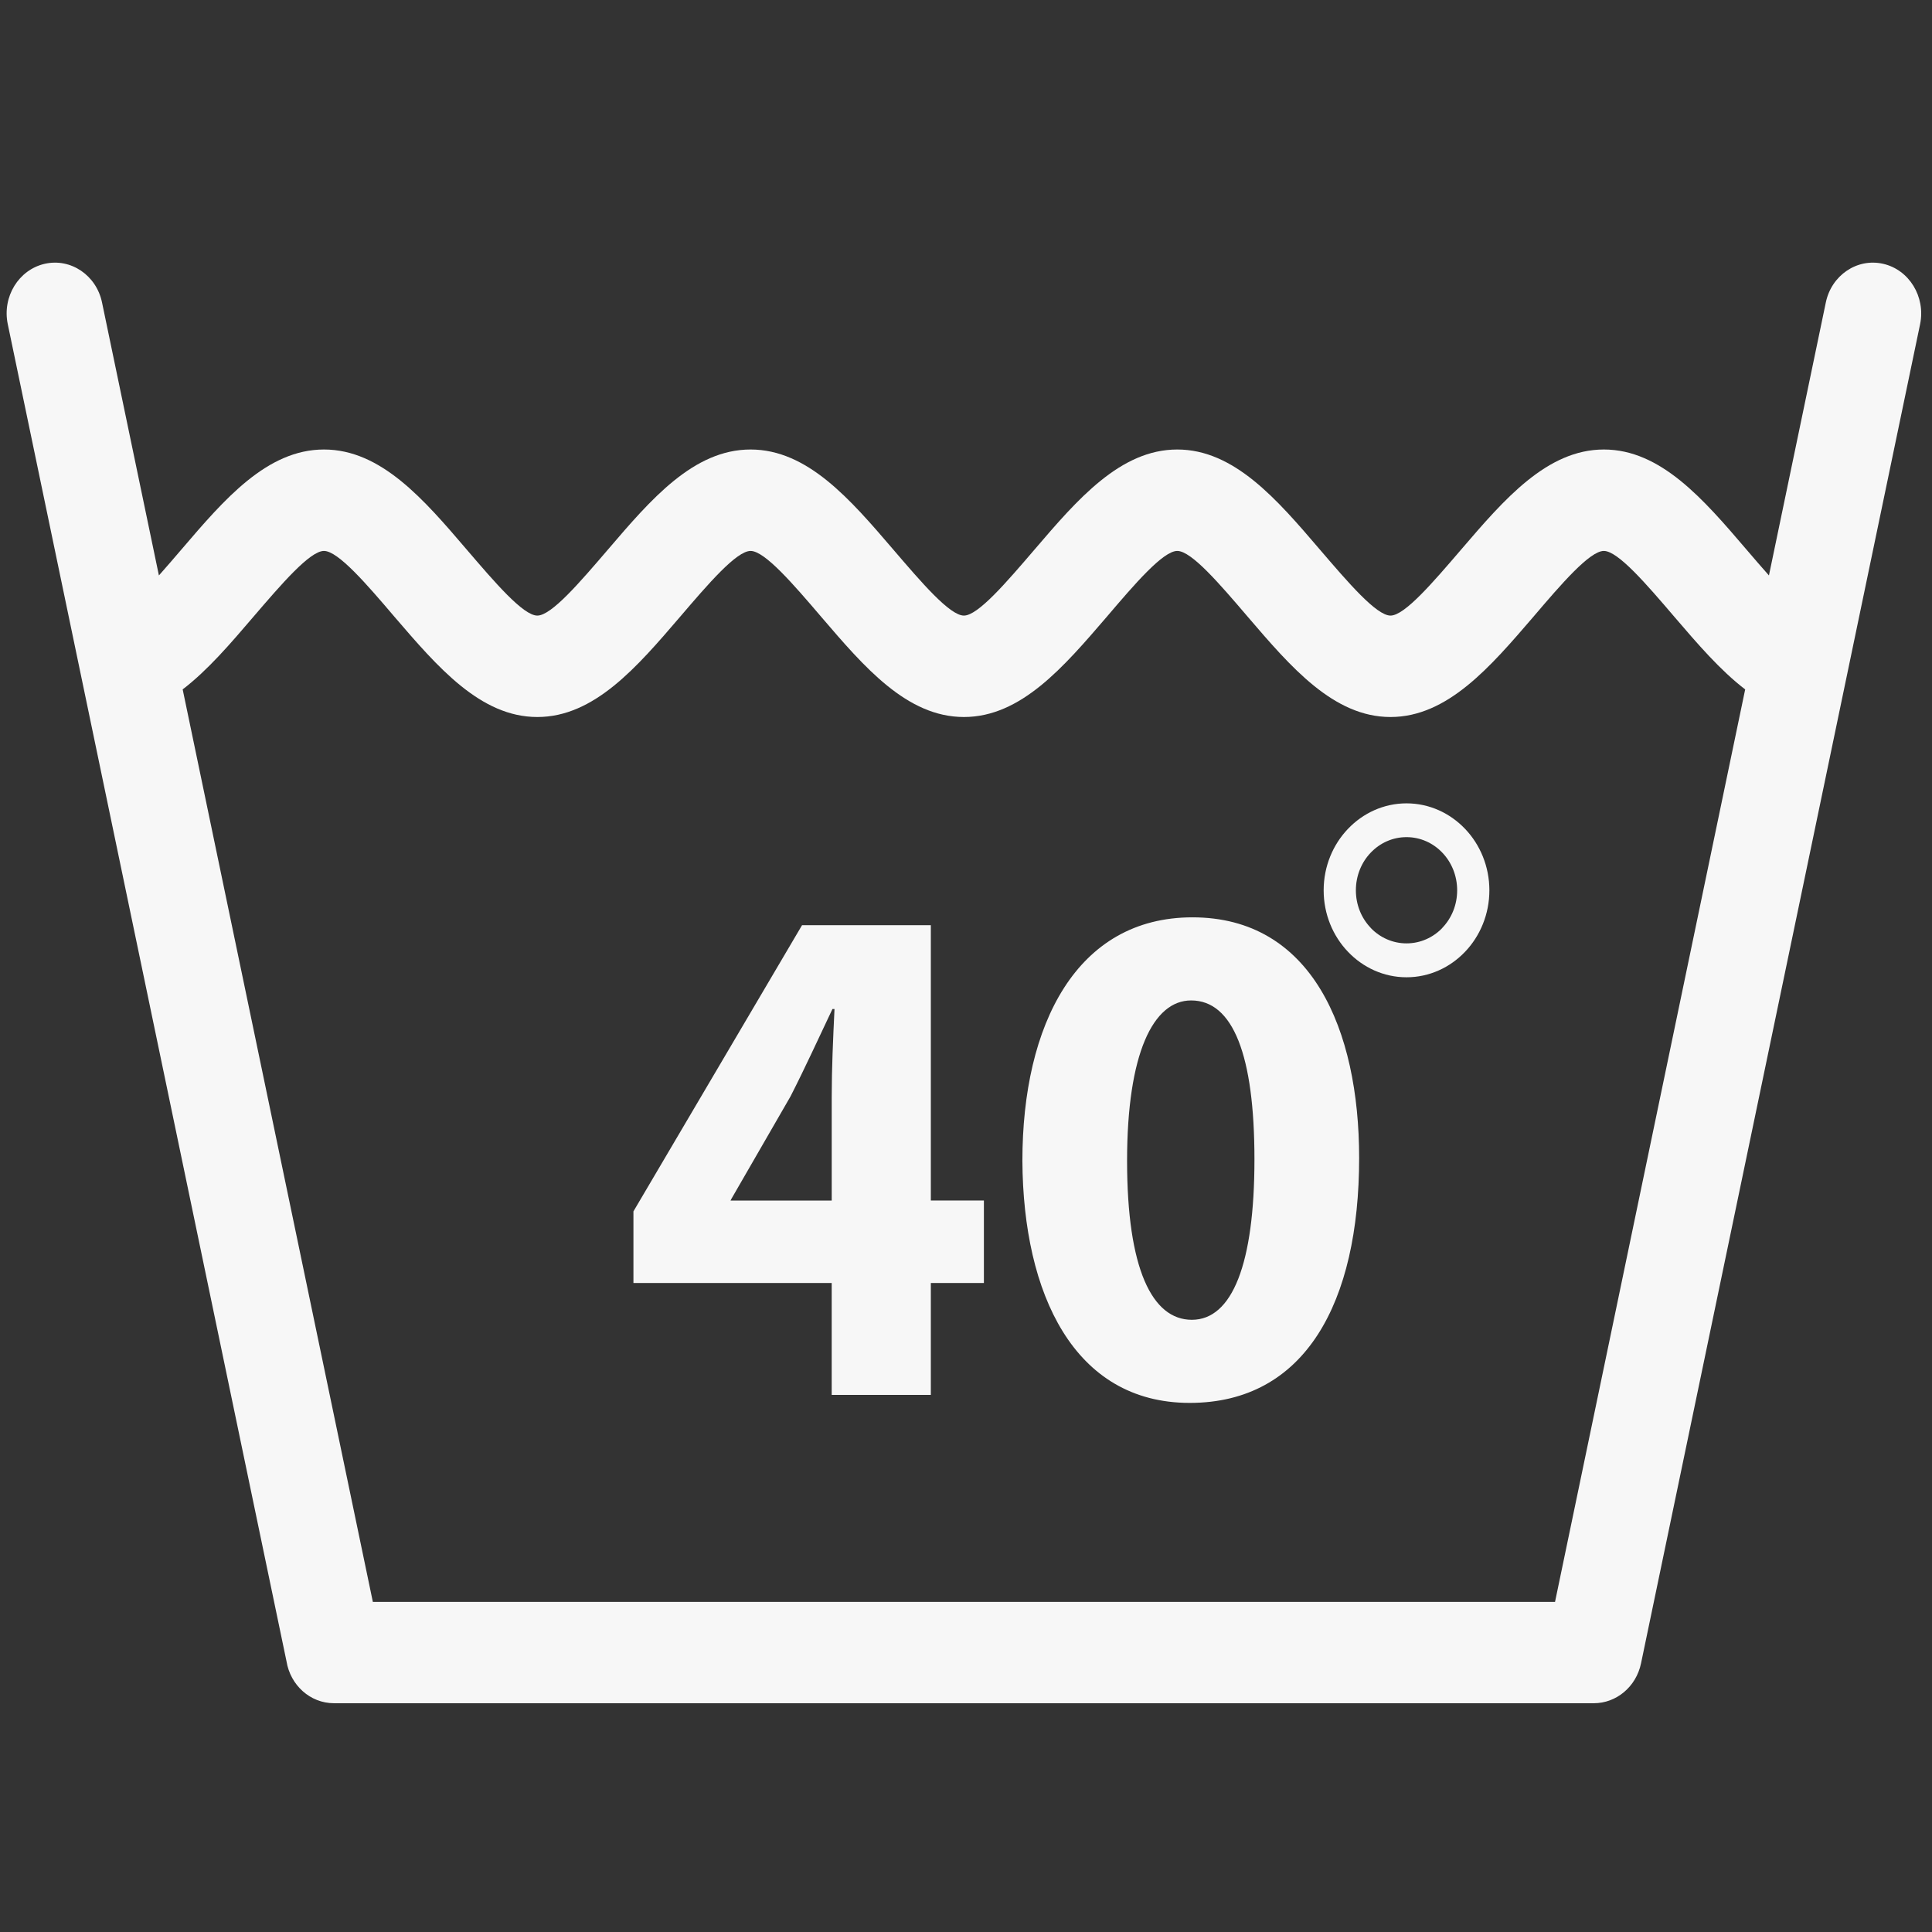
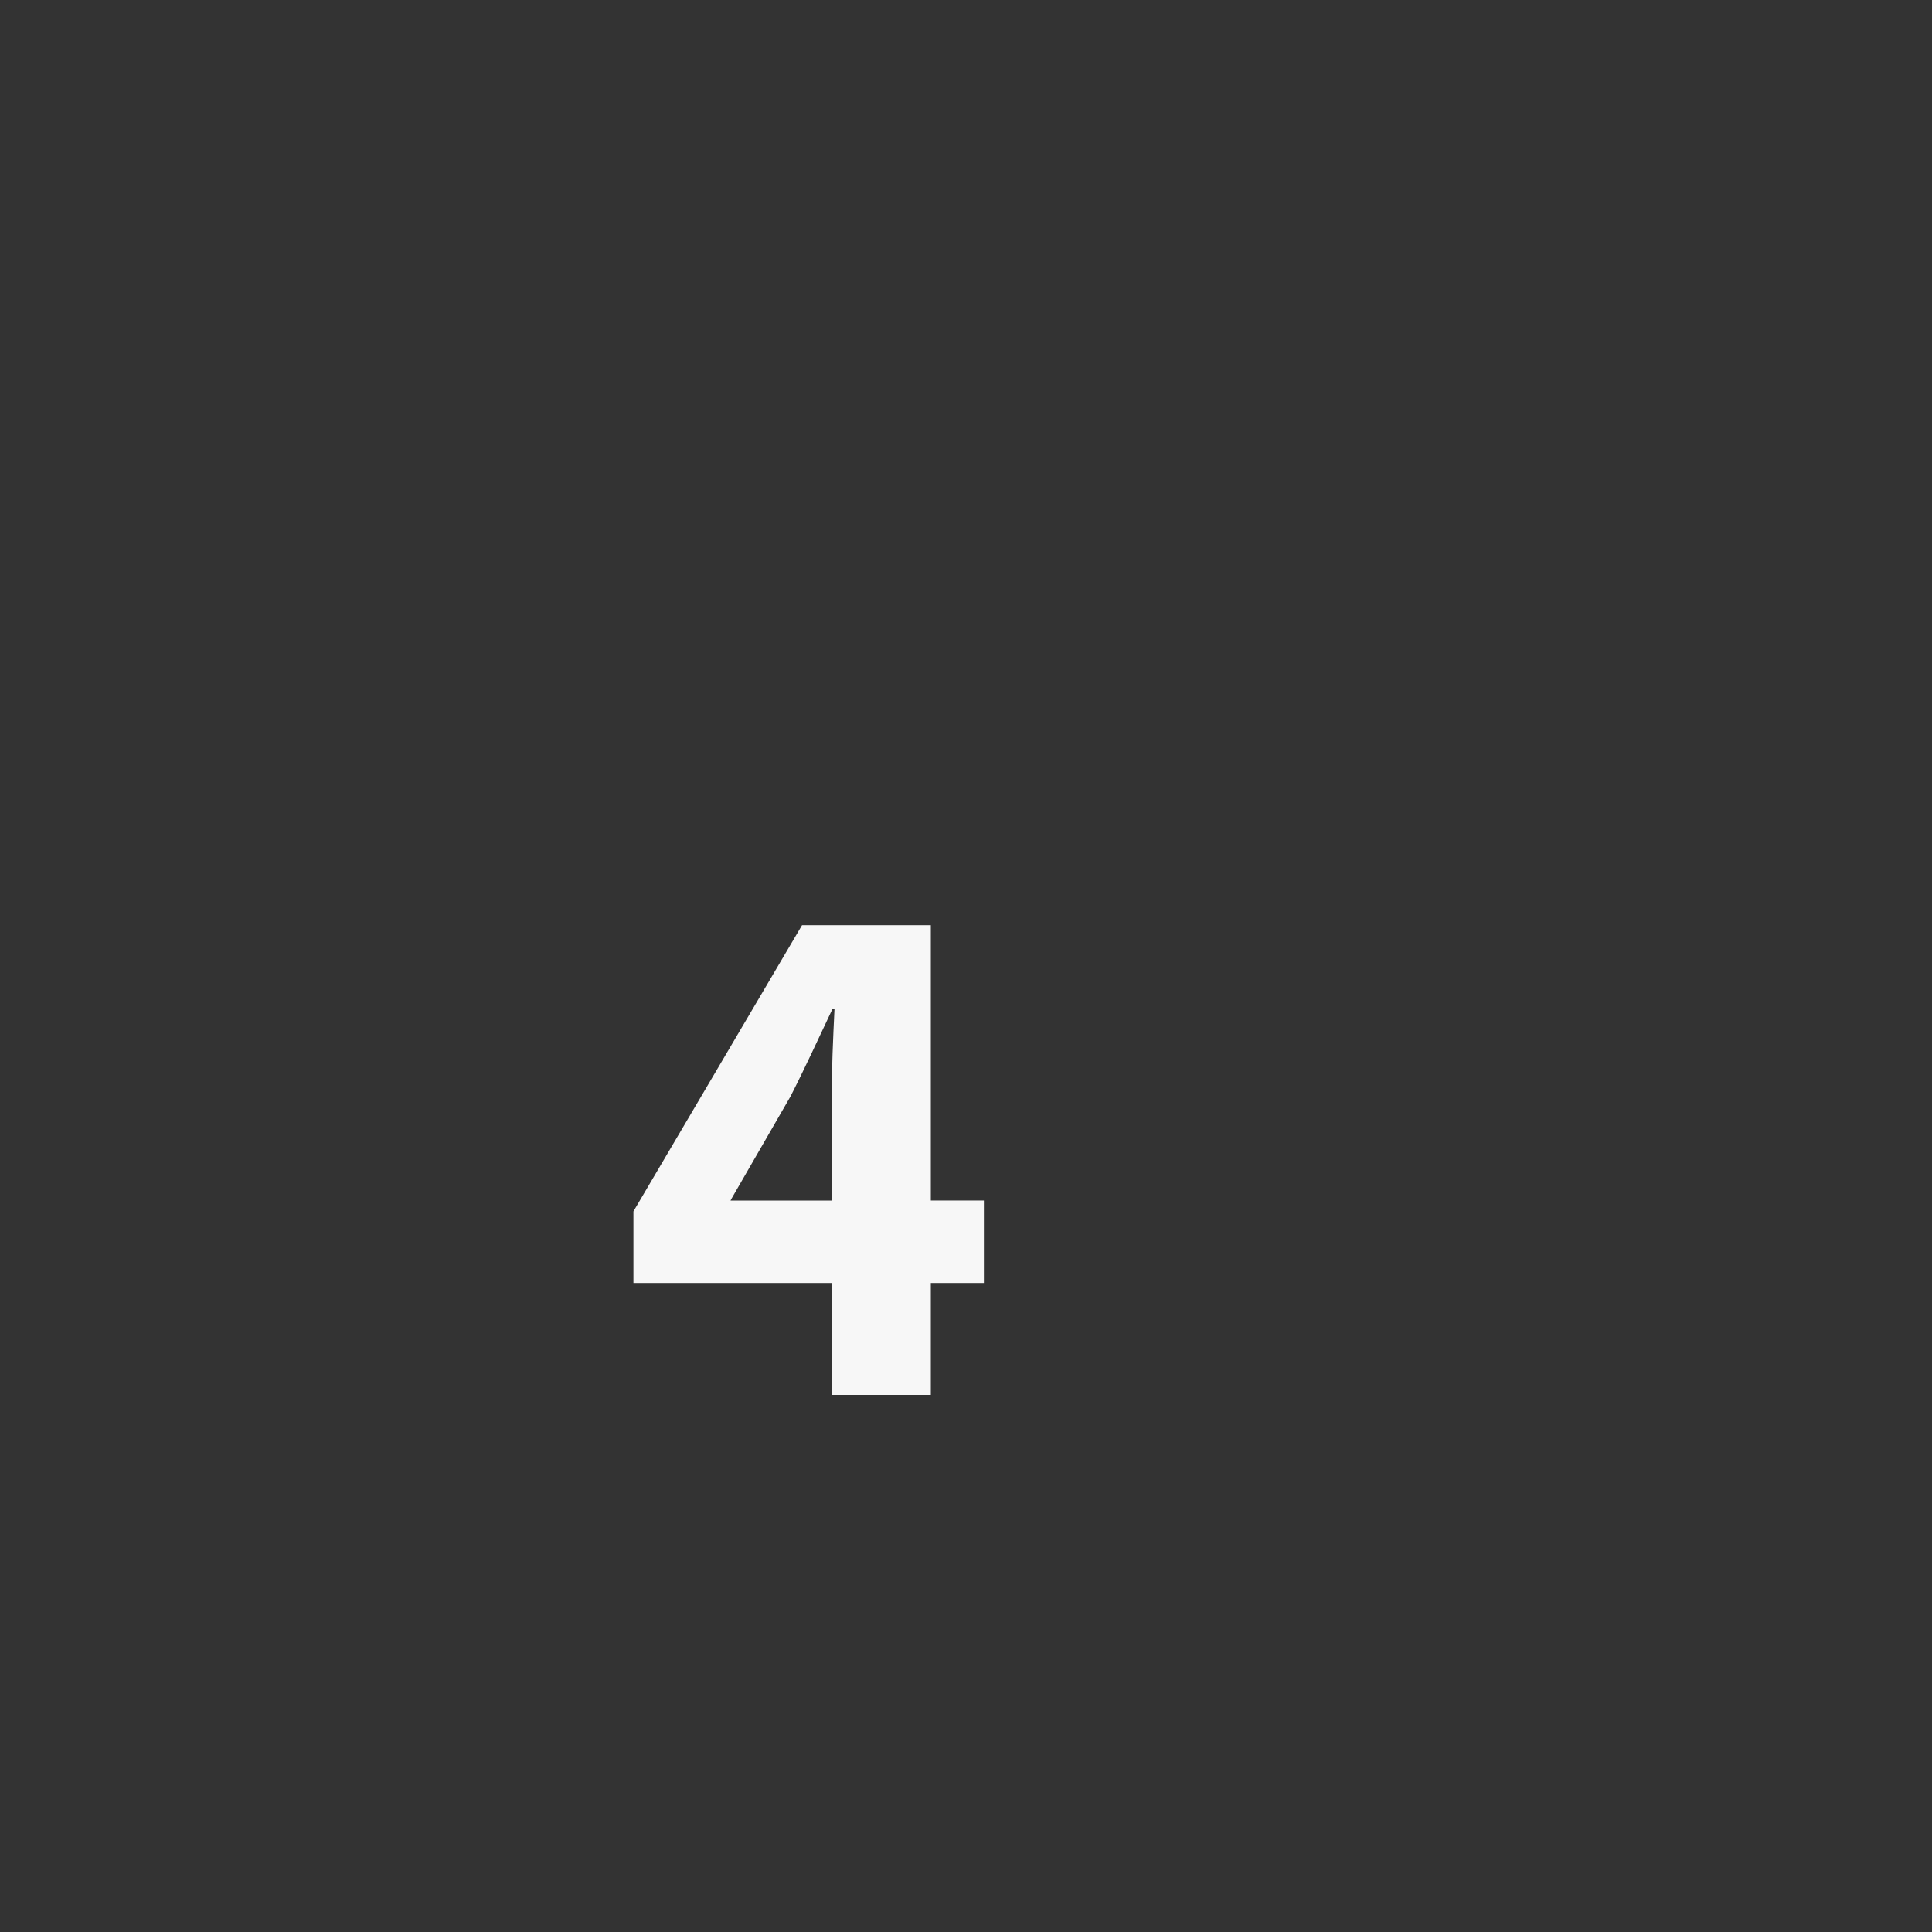
<svg xmlns="http://www.w3.org/2000/svg" id="Layer_1" data-name="Layer 1" viewBox="0 0 800 800">
  <rect x="0" y="0" width="800" height="800" fill="#333333" stroke="none" />
  <defs>
    <style>
      .cls-1 {
        fill: #f7f7f7;
      }
    </style>
  </defs>
-   <path class="cls-1" d="M779.74,109.23c-10.79-2.45-21.42,4.79-23.72,16.08l-23.54,112.97c-3.05-3.42-6.21-7.11-9.37-10.8-17.68-20.68-35.41-41.35-58.98-41.35s-41.3,20.68-59.03,41.35c-11.74,13.68-23.47,27.42-29.32,27.42s-17.58-13.73-29.32-27.42c-17.68-20.68-35.41-41.35-58.98-41.35s-41.35,20.68-59.03,41.35c-11.74,13.68-23.47,27.42-29.32,27.42s-17.58-13.73-29.31-27.42c-17.73-20.68-35.41-41.35-59.03-41.35s-41.3,20.68-58.98,41.35c-11.74,13.68-23.47,27.42-29.32,27.42s-17.58-13.73-29.31-27.42c-17.68-20.68-35.41-41.35-59.03-41.35s-41.3,20.68-58.98,41.35c-3.16,3.69-6.32,7.37-9.37,10.8l-23.54-112.97c-2.3-11.29-12.93-18.53-23.72-16.08-10.79,2.45-17.68,13.63-15.33,24.97L118.63,687.89c1.6,9.89,9.79,17.38,19.68,17.38H659.99c9.19,0,17.48-6.69,19.53-16.53l115.56-554.54c2.3-11.34-4.54-22.52-15.33-24.97Zm-135.84,554.09H154.39L75.64,285.46c10.33-7.9,19.78-18.94,29.2-29.96,11.74-13.68,23.47-27.37,29.31-27.37s17.63,13.68,29.32,27.42c17.73,20.63,35.46,41.35,59.03,41.35s41.3-20.73,58.98-41.35c11.74-13.73,23.47-27.42,29.32-27.42s17.63,13.68,29.36,27.42c17.68,20.63,35.36,41.35,58.98,41.35s41.3-20.73,59.03-41.35c11.69-13.73,23.42-27.42,29.31-27.42s17.58,13.68,29.32,27.42c17.68,20.63,35.41,41.35,58.98,41.35s41.3-20.73,59.03-41.35c11.69-13.73,23.47-27.42,29.31-27.42s17.58,13.68,29.32,27.42c9.43,11,18.87,22.02,29.2,29.92l-78.74,377.86Z" />
  <path class="cls-1" d="M385.45,383.1h-53.34l-69.82,118.51v29.66h82.1v46.34h41.05v-46.34h21.97v-34.16h-21.97v-114.01Zm-41.05,70.92v43.1h-41.9l.3-.6,24.52-42.5c6.24-12.24,11.39-23.62,17.38-36.21h.85c-.6,12.59-1.15,24.57-1.15,36.21Z" />
-   <path class="cls-1" d="M493.77,379.85c-47.89,0-70.42,44.25-70.42,100.83,.3,55.08,21.38,100.23,69.27,100.23s70.17-41.6,70.17-101.43c0-53.29-19.68-99.63-69.02-99.63Zm-.25,166.65c-16.53,0-26.82-21.27-26.82-65.82s10.84-66.42,26.52-66.42c17.38,0,26.22,22.72,26.22,65.82s-9.14,66.42-25.92,66.42Z" />
-   <path class="cls-1" d="M606.63,343.24v-.05c-6.19-6.49-14.78-10.54-24.22-10.54s-18.03,4.05-24.22,10.54v.05h-.05c-6.19,6.49-10.04,15.48-10.04,25.42s3.85,18.93,10.04,25.42h.05v.05c6.19,6.49,14.78,10.54,24.22,10.54s18.03-4.05,24.22-10.54v-.05h.05c6.19-6.49,10.04-15.53,10.04-25.42s-3.85-18.93-10.04-25.42h-.05Zm-9.39,40.95v.05c-3.8,3.95-9.04,6.39-14.83,6.39s-11.04-2.45-14.83-6.39v-.05c-3.8-3.95-6.14-9.44-6.14-15.53s2.35-11.64,6.14-15.58c3.8-4,9.04-6.44,14.83-6.44s11.04,2.45,14.83,6.44c3.79,3.95,6.14,9.49,6.14,15.58s-2.35,11.59-6.14,15.53Z" />
</svg>